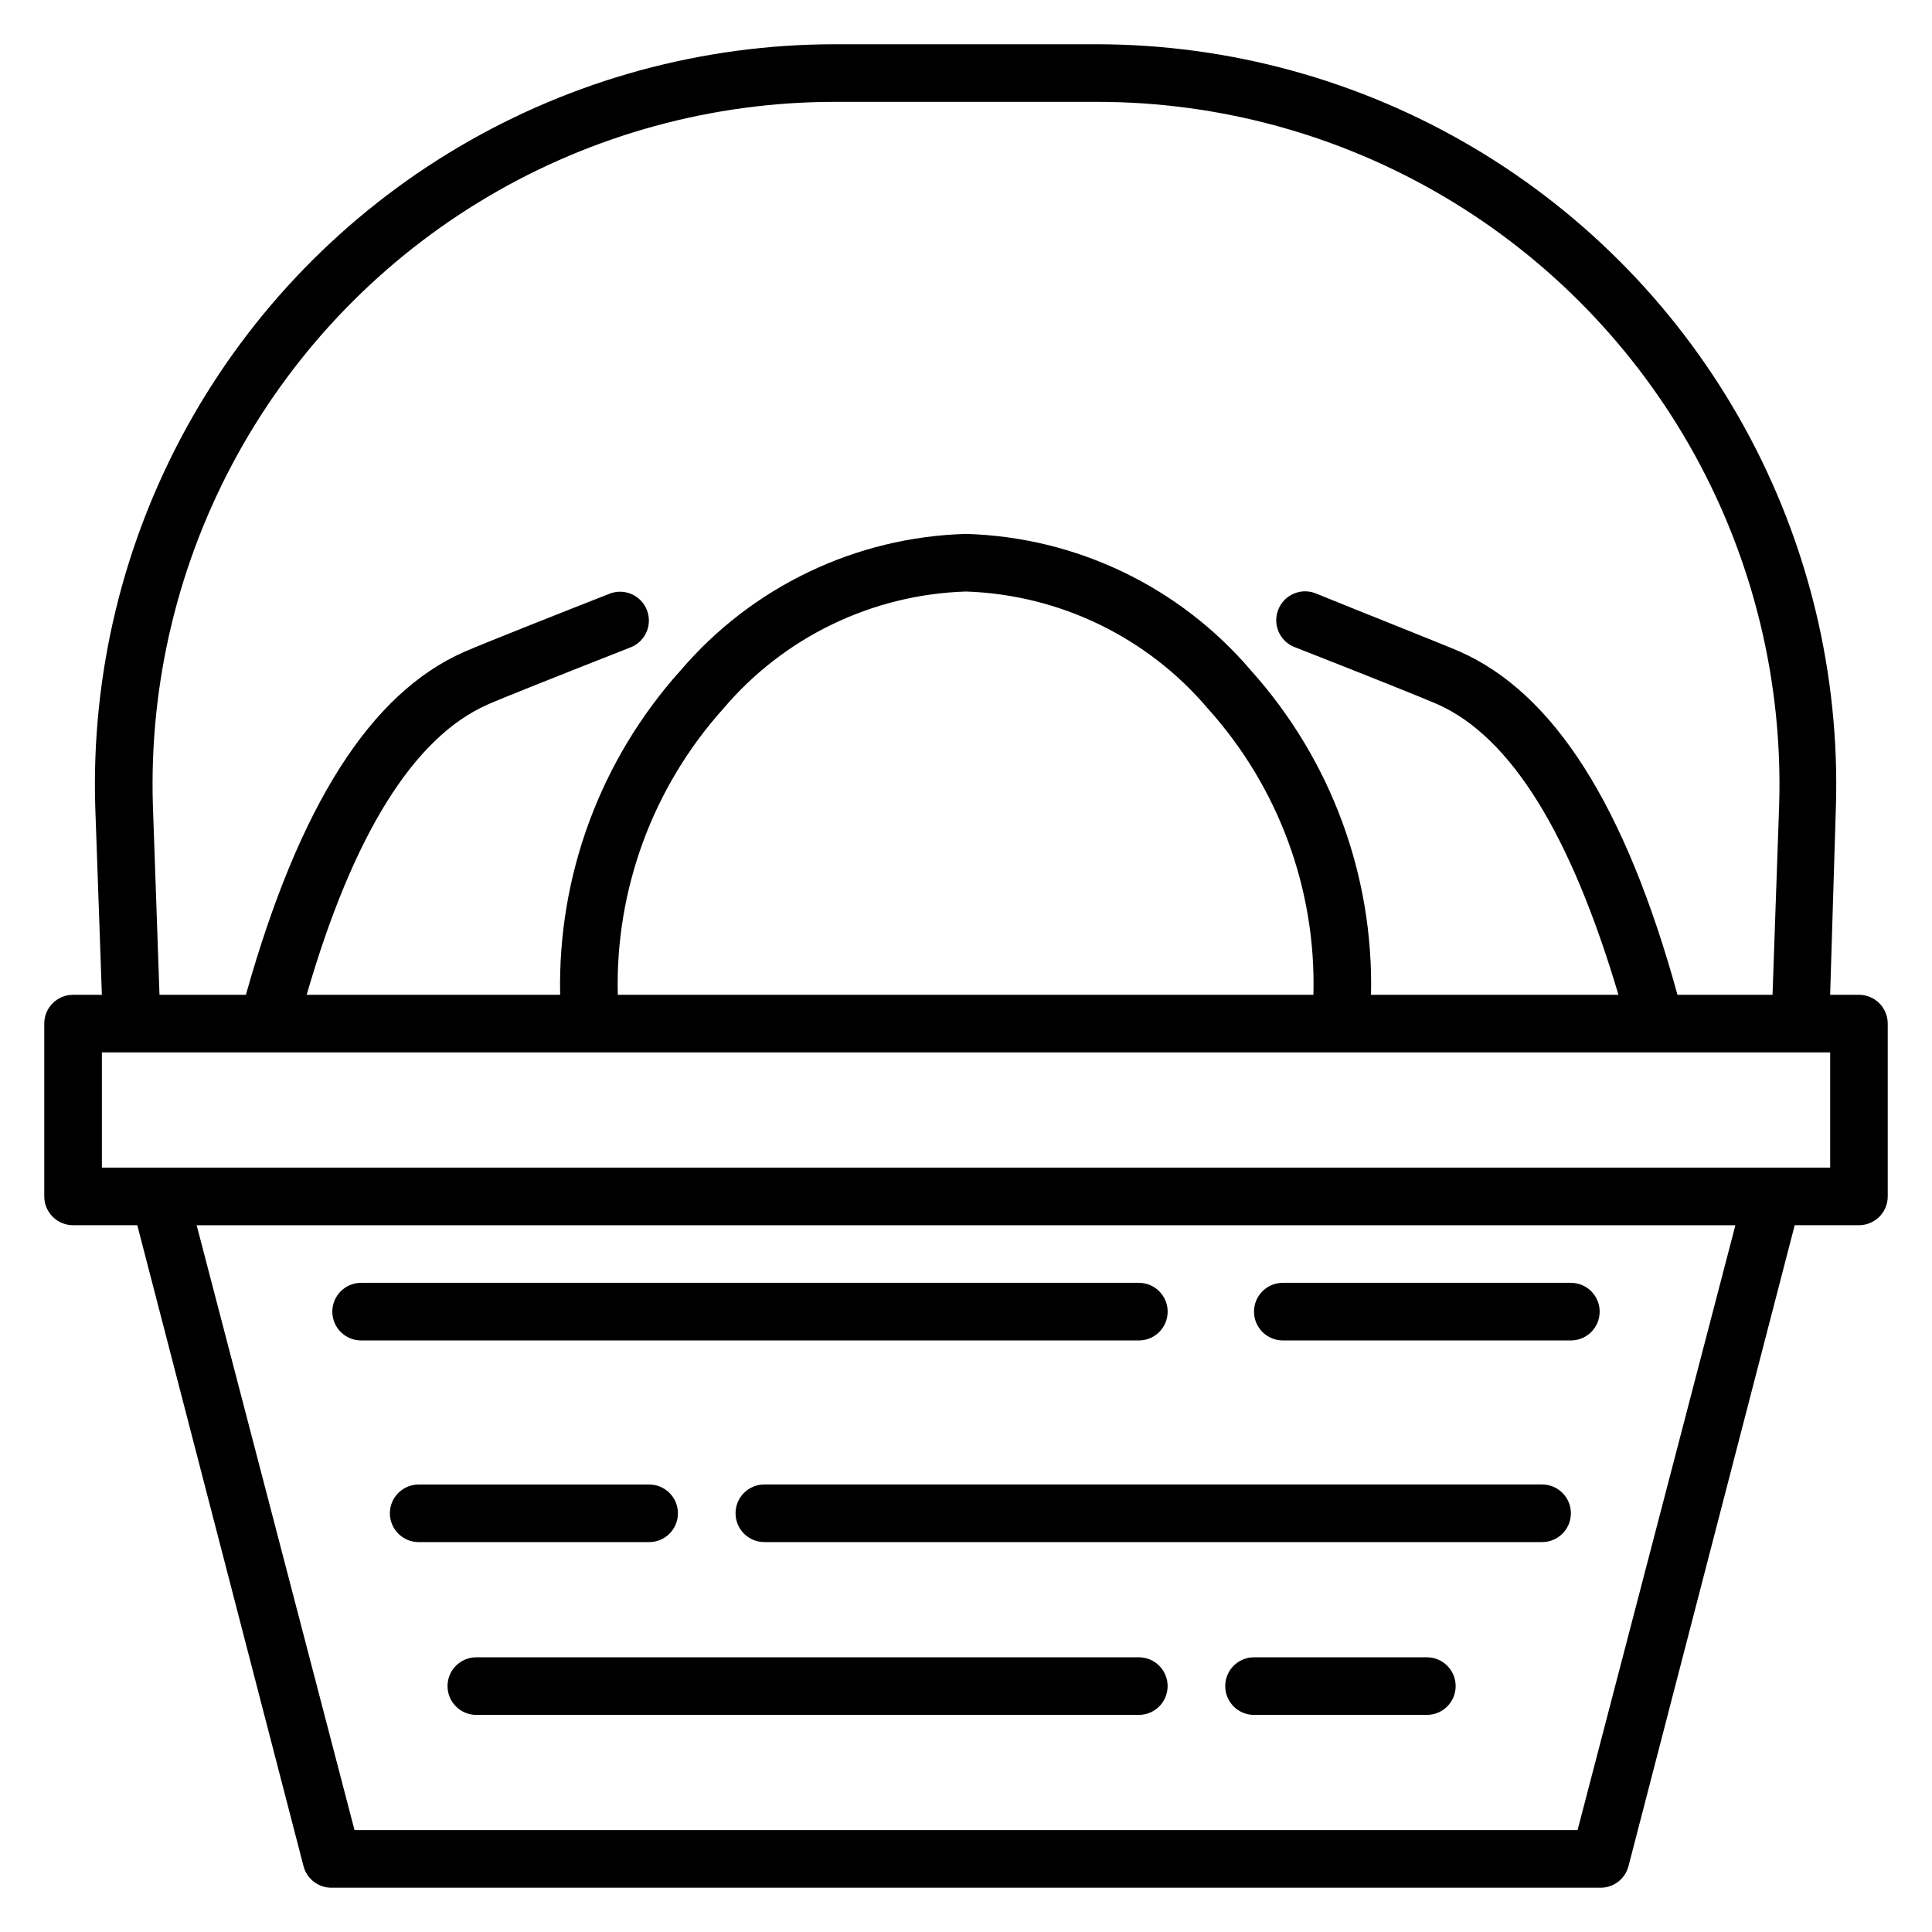
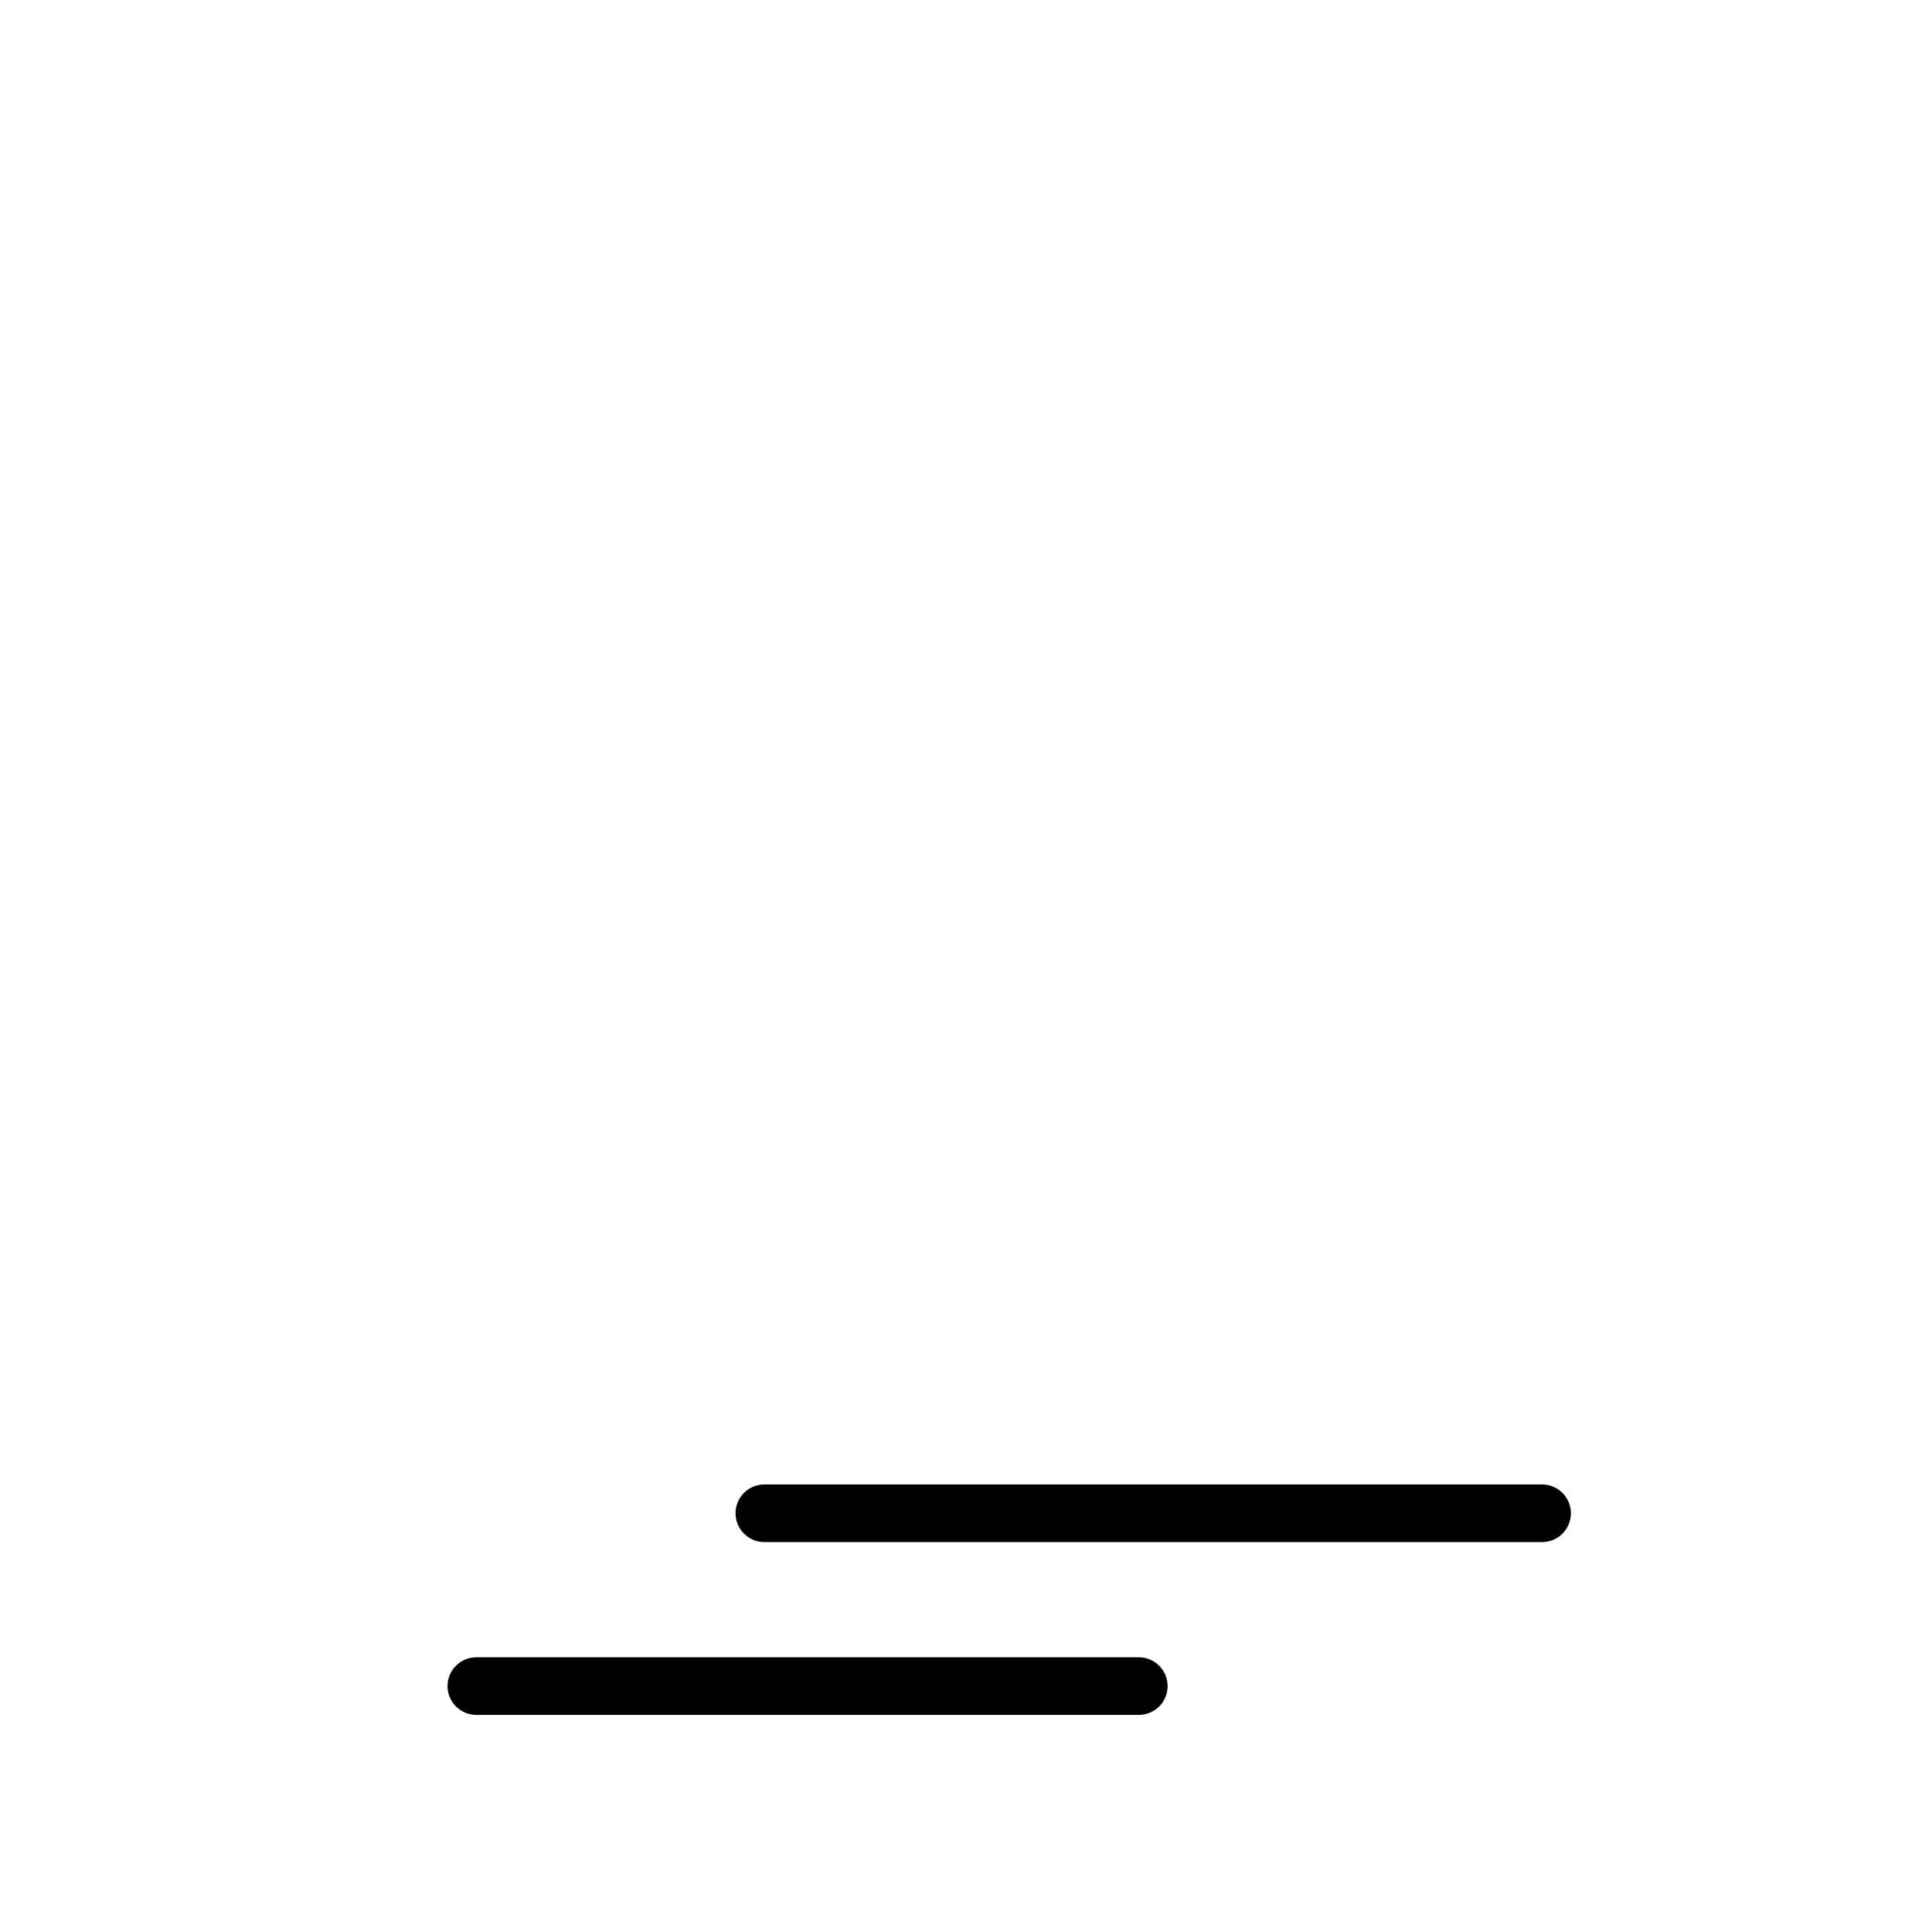
<svg xmlns="http://www.w3.org/2000/svg" fill="#000000" width="800px" height="800px" version="1.1" viewBox="144 144 512 512">
  <g>
-     <path d="m636.64 407.63h-7.633l1.527-49.922c1.051-35.051-7.316-69.738-24.227-100.45-16.91-30.719-41.746-56.34-71.922-74.195-30.176-17.855-64.59-27.297-99.652-27.336h-69.465c-35.09 0-69.535 9.41-99.75 27.258-30.211 17.848-55.082 43.473-72.016 74.203-16.934 30.734-25.312 65.449-24.262 100.52l1.758 49.922h-7.637c-4.215 0-7.633 3.418-7.633 7.633v45.801c0 2.023 0.805 3.965 2.238 5.398 1.43 1.43 3.371 2.234 5.394 2.234h17.023l44.047 169.84c0.891 3.461 4.062 5.84 7.633 5.727h335.87c3.57 0.113 6.742-2.266 7.637-5.727l44.043-169.84h17.023c2.023 0 3.965-0.805 5.398-2.234 1.43-1.434 2.234-3.375 2.234-5.398v-45.801c0-2.023-0.805-3.965-2.234-5.398-1.434-1.43-3.375-2.234-5.398-2.234zm-452.13-50.383c-0.969-32.34 6.758-64.352 22.375-92.691 15.613-28.34 38.547-51.969 66.406-68.426 27.859-16.457 59.625-25.141 91.98-25.137h69.465c32.355-0.004 64.121 8.68 91.98 25.137 27.859 16.457 50.793 40.086 66.41 68.426 15.613 28.34 23.34 60.352 22.371 92.691l-1.758 50.383h-25.191c-13.816-50.227-32.824-80-57.785-90.992-4.961-2.137-25.801-10.383-37.785-15.266-1.906-0.855-4.078-0.887-6.012-0.094-1.934 0.793-3.457 2.344-4.215 4.293-1.5 3.793 0.246 8.098 3.969 9.77 20.609 8.09 34.504 13.664 38.168 15.266 19.617 8.703 35.418 34.582 48.016 77.023h-65.574c0.723-31.625-10.633-62.332-31.754-85.879-18.914-22.246-46.383-35.426-75.57-36.258-29.199 0.82-56.684 13.969-75.648 36.184-21.176 23.551-32.586 54.285-31.91 85.953h-67.176c12.289-42.441 28.398-68.32 48.016-76.945 3.434-1.527 17.406-7.098 38.168-15.266v-0.004c3.723-1.672 5.473-5.977 3.969-9.77-0.758-1.926-2.269-3.465-4.184-4.254-1.914-0.793-4.066-0.773-5.969 0.055-12.062 4.734-32.898 12.977-38.168 15.266-24.883 10.918-43.812 40.688-57.938 90.918h-22.898zm123.21 50.383c-0.703-27.906 9.293-55.023 27.938-75.801 16.086-18.996 39.469-30.289 64.352-31.07 24.84 0.836 48.164 12.152 64.195 31.145 18.641 20.746 28.609 47.848 27.863 75.727zm254.35 221.37h-324.12l-41.832-160.3h407.78zm66.945-175.57h-458.01v-30.535h458.01z" />
-     <path d="m239.7 499.23h206.11c4.215 0 7.633-3.418 7.633-7.633 0-4.219-3.418-7.637-7.633-7.637h-206.11c-4.215 0-7.633 3.418-7.633 7.637 0 4.215 3.418 7.633 7.633 7.633z" />
    <path d="m552.67 537.4h-206.11c-4.215 0-7.633 3.418-7.633 7.633s3.418 7.633 7.633 7.633h206.11c4.215 0 7.633-3.418 7.633-7.633s-3.418-7.633-7.633-7.633z" />
-     <path d="m483.96 499.23h76.336c4.215 0 7.633-3.418 7.633-7.633 0-4.219-3.418-7.637-7.633-7.637h-76.336c-4.215 0-7.633 3.418-7.633 7.637 0 4.215 3.418 7.633 7.633 7.633z" />
-     <path d="m323.66 545.04c0-2.023-0.805-3.965-2.234-5.398-1.434-1.43-3.375-2.234-5.398-2.234h-61.07c-4.215 0-7.633 3.418-7.633 7.633s3.418 7.633 7.633 7.633h61.07c2.023 0 3.965-0.805 5.398-2.234 1.43-1.434 2.234-3.375 2.234-5.398z" />
    <path d="m445.8 583.2h-175.57c-4.219 0-7.633 3.418-7.633 7.633 0 4.215 3.414 7.633 7.633 7.633h175.57c4.215 0 7.633-3.418 7.633-7.633 0-4.215-3.418-7.633-7.633-7.633z" />
-     <path d="m522.13 583.2h-45.801c-4.215 0-7.633 3.418-7.633 7.633 0 4.215 3.418 7.633 7.633 7.633h45.801c4.219 0 7.637-3.418 7.637-7.633 0-4.215-3.418-7.633-7.637-7.633z" />
  </g>
</svg>